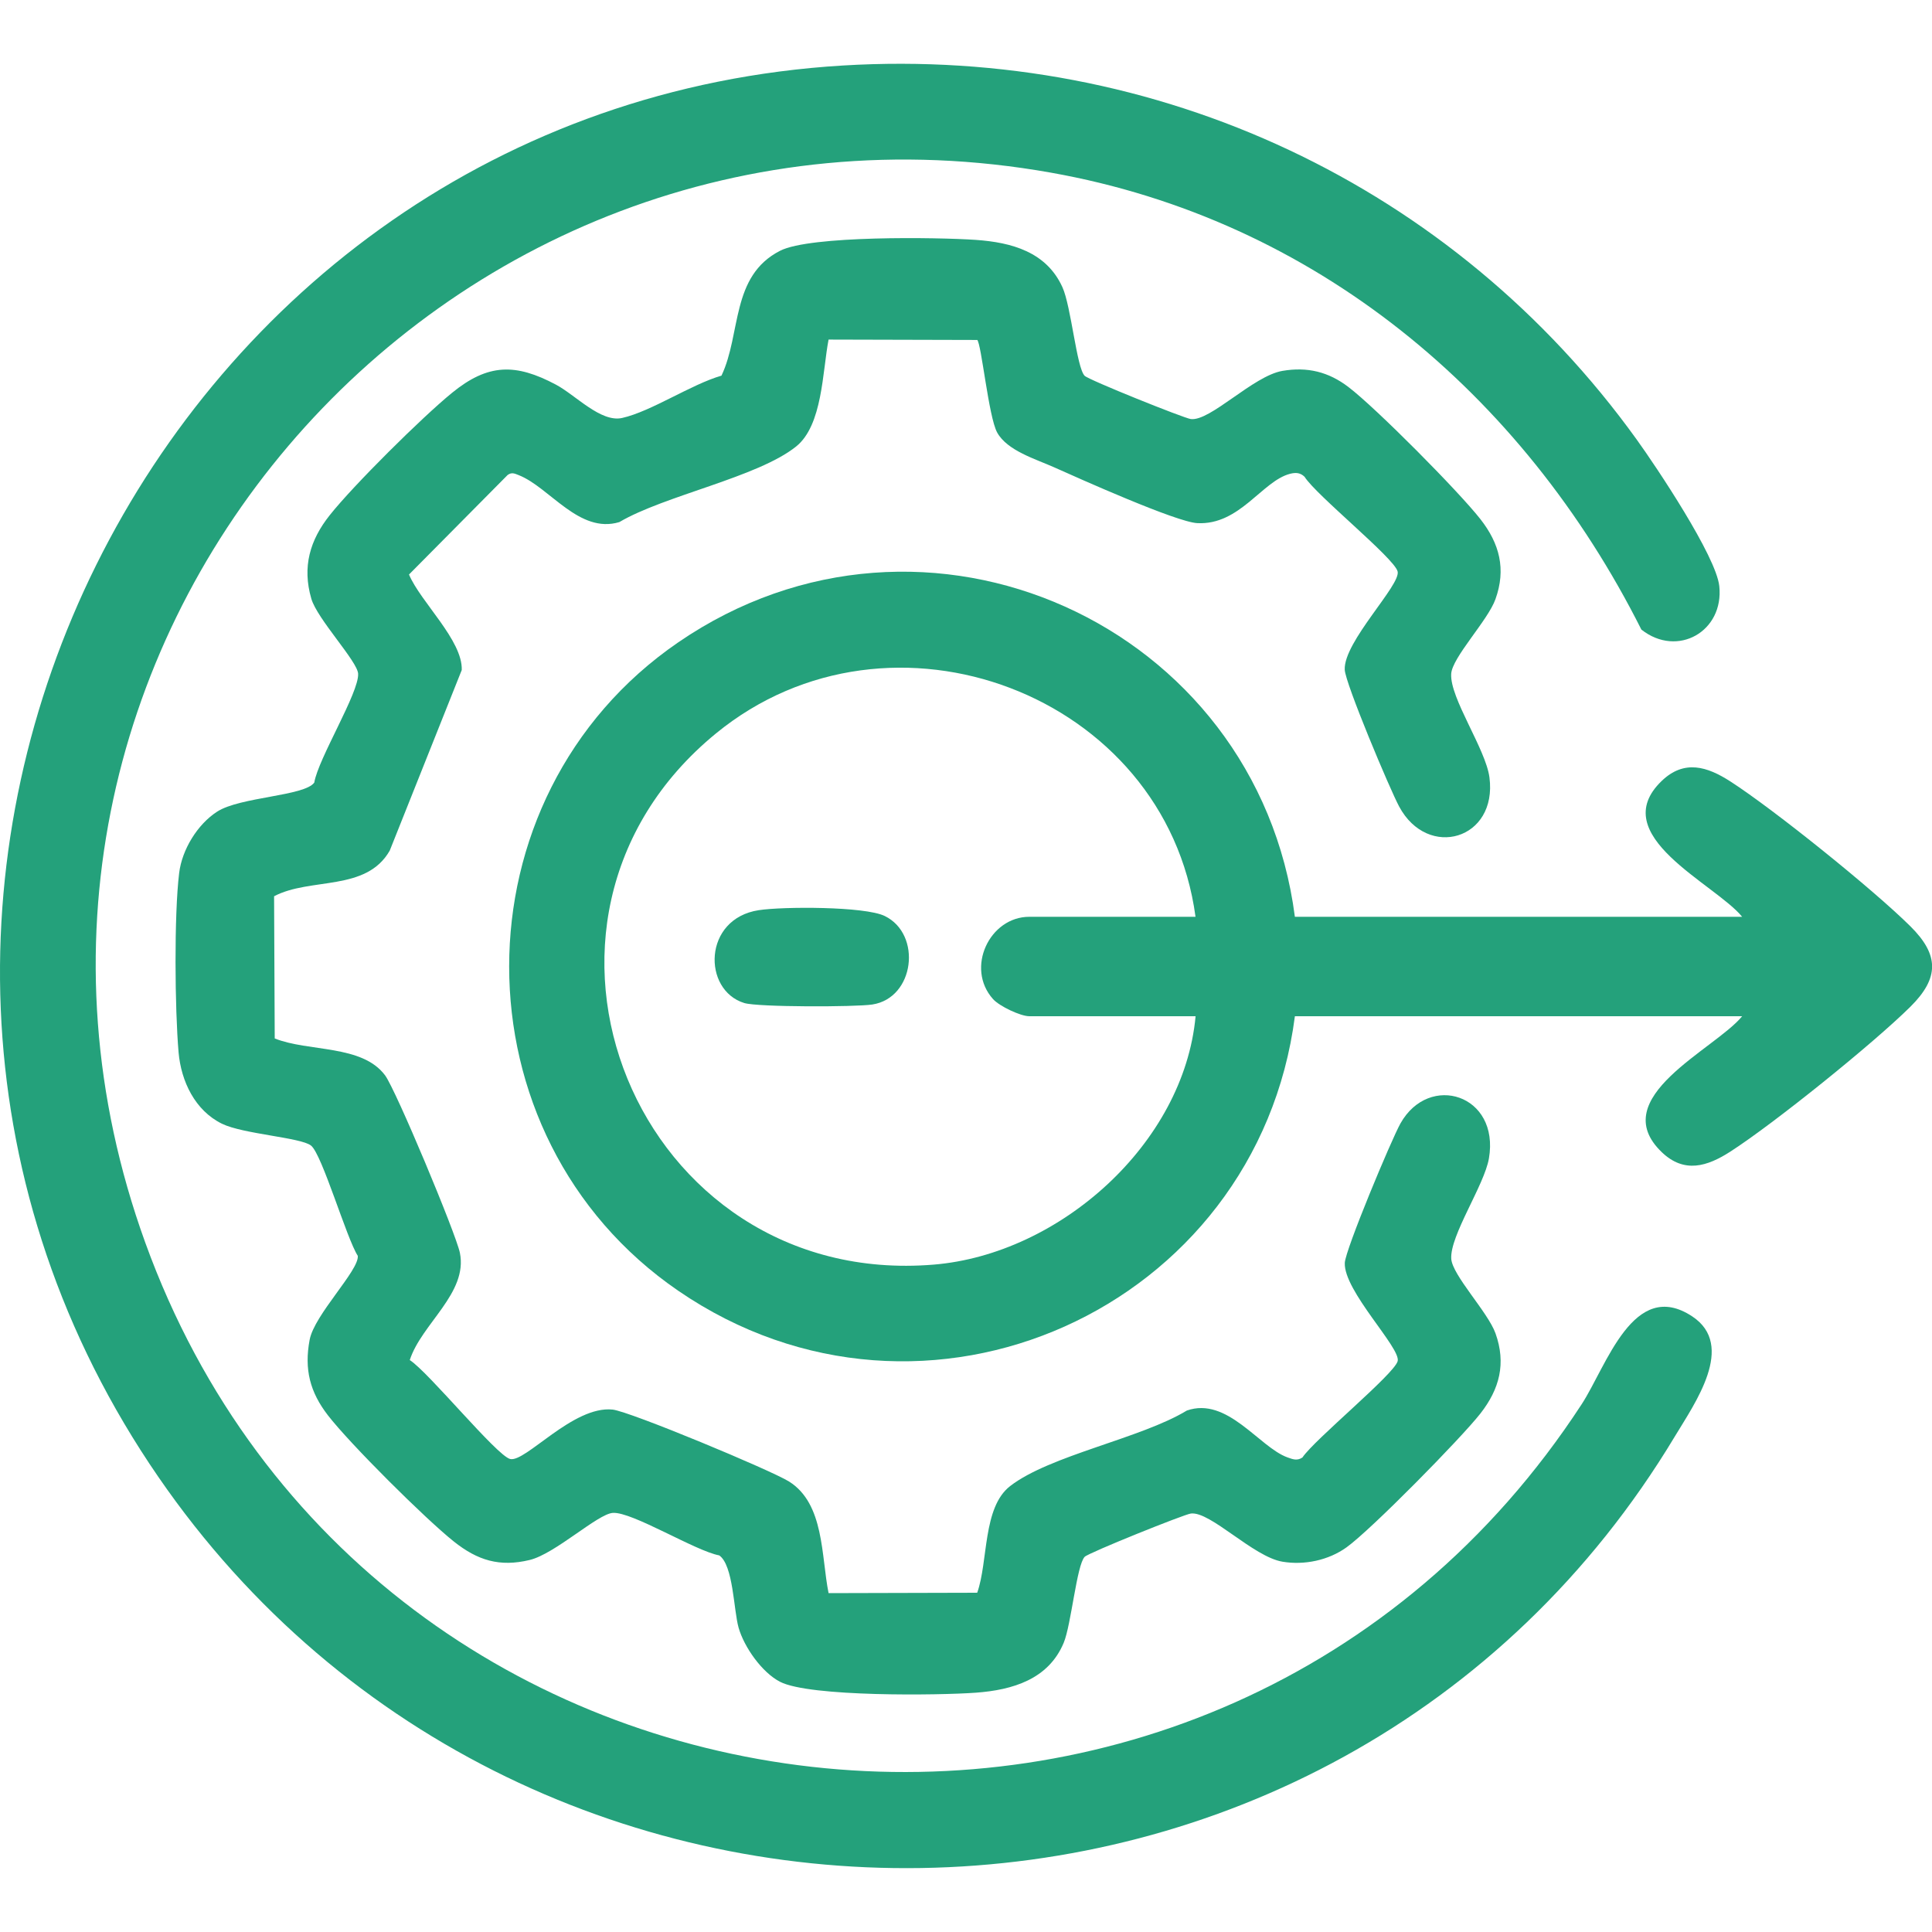
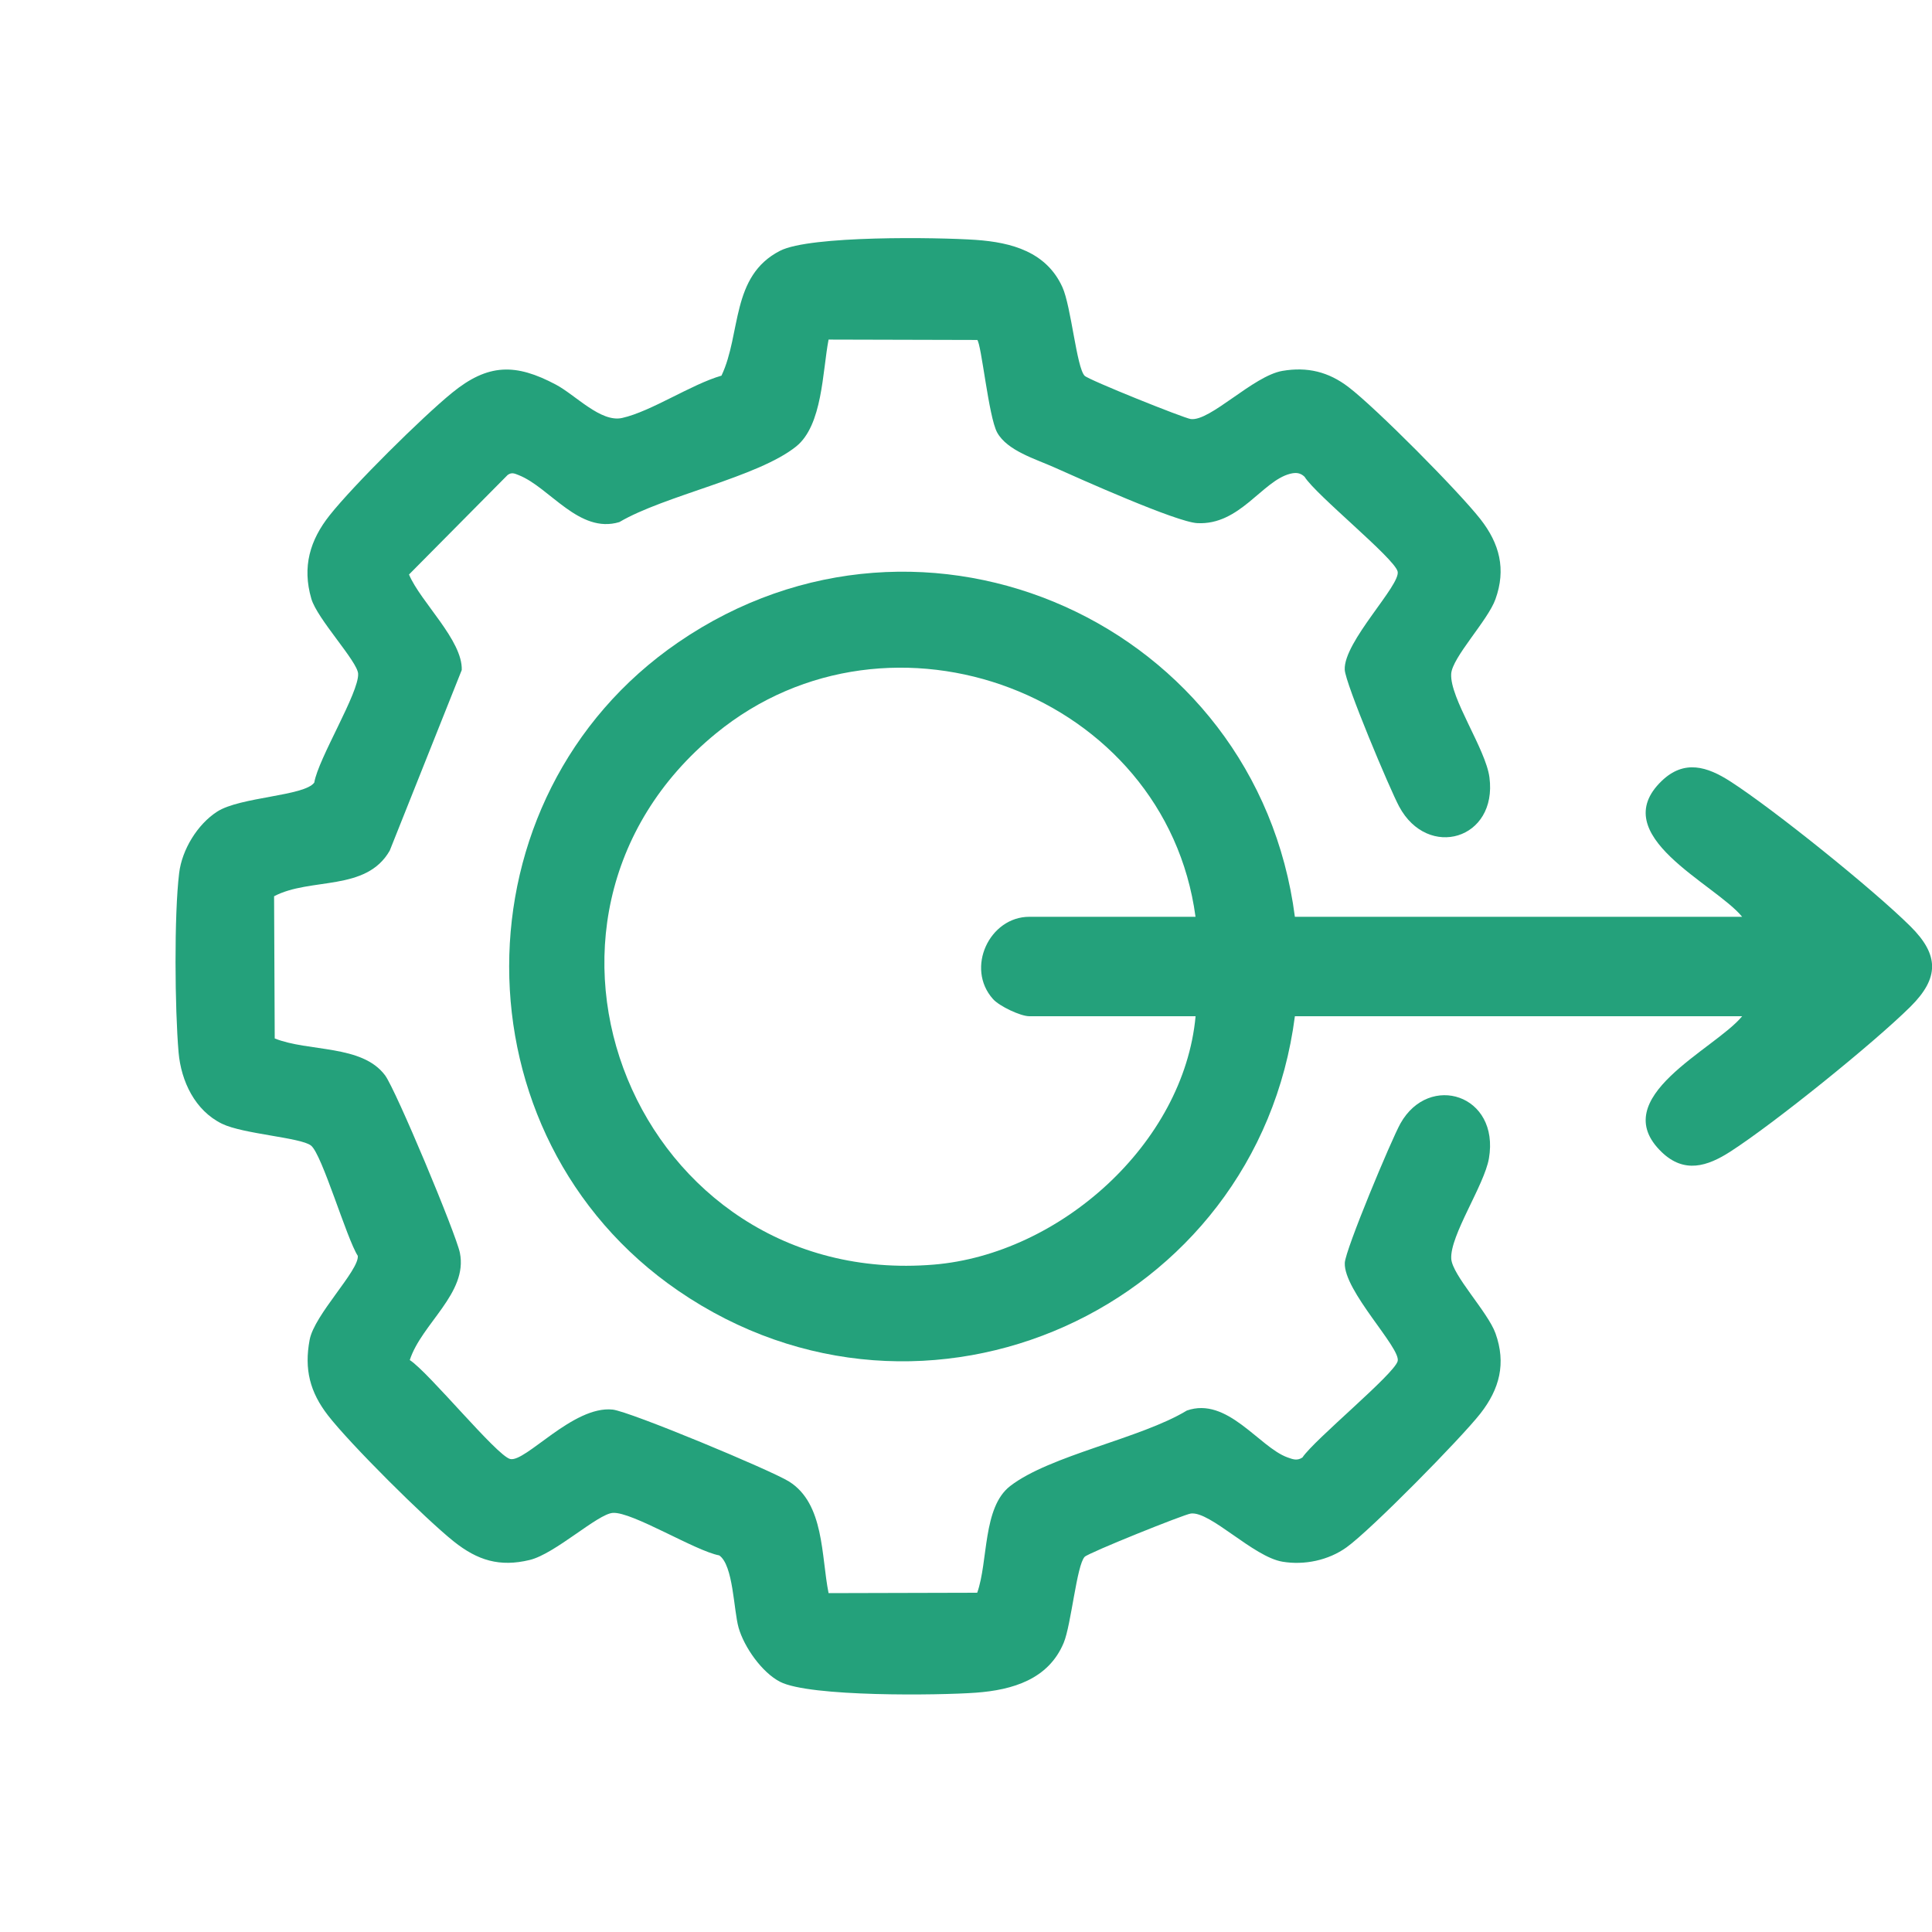
<svg xmlns="http://www.w3.org/2000/svg" id="Layer_1" viewBox="0 0 300 300">
  <defs>
    <style>      .st0 {        fill: #24a17b;      }    </style>
  </defs>
-   <path class="st0" d="M130.91,10.17c48.82-2.94,94.78,18.58,123.22,58.06,3.12,4.33,12.35,18.14,12.84,22.78.75,7.02-6.48,11.18-12.1,6.75-18.42-36.64-50.72-63.67-91.68-70.95C67.96,9.87-10.52,101.56,22.56,192.96c35.09,96.95,166.54,111.73,223.04,25.09,3.86-5.91,8.04-19.67,17.17-13.64,6.83,4.52.38,13.52-2.69,18.62-52.81,87.88-180.34,89.46-236.86,4.28C-35.92,138.18,24.4,16.58,130.91,10.17Z" />
  <path class="st0" d="M151.74,52.79l-23.08-.06c-.96,4.98-.92,13.31-5.05,16.61-5.97,4.78-20.41,7.59-27.44,11.73-6.25,1.88-10.81-5.39-15.62-7.29-.64-.25-1.09-.49-1.73-.02l-15.31,15.45c1.79,4.26,8.35,10.22,8.19,14.83l-11.18,28.04c-3.67,6.42-12.31,4.11-17.96,7.09l.1,22.08c5.24,2.11,13.54.92,17.13,5.72,1.67,2.23,11.01,24.59,11.62,27.56,1.28,6.26-5.97,11.03-7.78,16.66,2.95,1.9,13.47,14.82,15.58,15.36,2.36.6,9.78-8.32,15.92-7.67,2.68.29,24.65,9.44,27.41,11.18,5.48,3.46,4.96,11.52,6.12,17.32l23.08-.06c1.73-4.86.82-13.23,5.11-16.56,6.19-4.79,20.3-7.39,27.44-11.73,6.29-2.21,11.23,5.68,15.62,7.27.84.3,1.5.57,2.33.02,1.87-2.8,14.27-12.94,14.79-14.97s-8.42-10.92-8.21-15.26c.1-2.07,7.23-19.12,8.64-21.64,4.46-7.94,15.44-4.49,13.74,5.43-.72,4.17-6.06,11.96-5.85,15.57.15,2.56,5.69,8.29,6.87,11.59,1.67,4.67.64,8.64-2.35,12.46s-16.95,18.02-20.78,20.77c-2.81,2.02-6.55,2.8-9.95,2.23-4.54-.76-11.19-7.85-14.22-7.48-1.06.13-15.87,6.09-16.49,6.72-1.24,1.27-2.09,10.56-3.26,13.36-2.37,5.67-7.94,7.32-13.63,7.74s-25.8.68-30.41-1.69c-2.82-1.45-5.58-5.39-6.44-8.4-.78-2.74-.81-9.72-3.01-11.23-3.69-.68-13.51-6.79-16.51-6.6-2.36.15-8.94,6.34-12.91,7.31-4.7,1.14-8.12.05-11.77-2.85-4.43-3.52-16.15-15.18-19.57-19.61-2.79-3.61-3.7-7.14-2.84-11.72.73-3.91,7.7-10.79,7.48-13.04-1.75-2.71-5.55-15.79-7.27-17.13-1.61-1.26-10.56-1.78-13.83-3.39-4.18-2.05-6.34-6.59-6.73-11.08-.58-6.72-.71-21.3.09-27.85.44-3.63,2.84-7.56,5.9-9.53,3.56-2.3,13.55-2.4,15.08-4.51.62-3.74,6.96-13.96,6.81-16.9-.09-1.92-6.37-8.52-7.27-11.66-1.44-4.95-.21-9.1,2.86-12.96,3.68-4.64,14.34-15.21,18.99-19,5.59-4.56,9.86-4.61,16.14-1.27,3.03,1.61,6.97,5.92,10.28,5.17,4.51-1.01,10.71-5.21,15.42-6.57,3.09-6.51,1.41-15.46,9.1-19.39,4.66-2.39,24.44-2.1,30.41-1.69,5.54.39,10.94,1.86,13.43,7.34,1.36,2.98,2.2,12.48,3.45,13.76.62.64,15.43,6.59,16.49,6.72,3.02.38,9.68-6.7,14.22-7.48,3.88-.66,7.16.14,10.26,2.51,4.31,3.29,17.06,16.15,20.47,20.49,3,3.82,4.03,7.79,2.35,12.46-1.18,3.3-6.72,9.03-6.87,11.59-.22,3.76,5.36,11.66,5.94,16.07,1.27,9.66-9.57,12.82-14.02,4.53-1.44-2.68-8.35-19.09-8.45-21.25-.2-4.34,8.75-13.17,8.21-15.26s-12.66-11.84-14.45-14.7c-.68-.65-1.38-.68-2.25-.46-4.33,1.11-7.81,8.02-14.42,7.66-3.27-.18-18.2-6.87-22.22-8.67-2.86-1.28-7.28-2.57-8.84-5.4-1.34-2.43-2.45-13.85-3.11-14.4Z" />
  <path class="st0" d="M201.07,142.36h69.45c-4.23-5.17-21.3-12.63-12.49-21.1,3.5-3.36,7.07-2.23,10.66.08,6.78,4.37,22.22,16.8,27.96,22.5,4.48,4.44,4.49,8.03,0,12.48-5.74,5.69-21.17,18.13-27.96,22.5-3.59,2.31-7.16,3.44-10.66.08-8.81-8.47,8.26-15.93,12.49-21.1h-69.45c-5.87,45.41-57.52,68.84-95.75,42.63-35.01-24.01-35.01-76.68,0-100.69,38.26-26.23,89.87-2.81,95.75,42.63ZM185.64,142.36c-4.65-34.58-47.33-50.7-74.47-28.47-35.67,29.21-12.24,86.28,33.81,82.48,19.55-1.61,38.84-18.76,40.67-38.57h-25.82c-1.36,0-4.66-1.56-5.64-2.67-4.3-4.81-.54-12.77,5.64-12.77h25.82Z" />
-   <path class="st0" d="M117.83,141.33c3.71-.57,16.46-.61,19.56.91,5.8,2.84,4.65,12.73-1.94,13.74-2.6.4-17.78.42-19.88-.23-6.51-2-6.43-13.1,2.26-14.42Z" />
</svg>